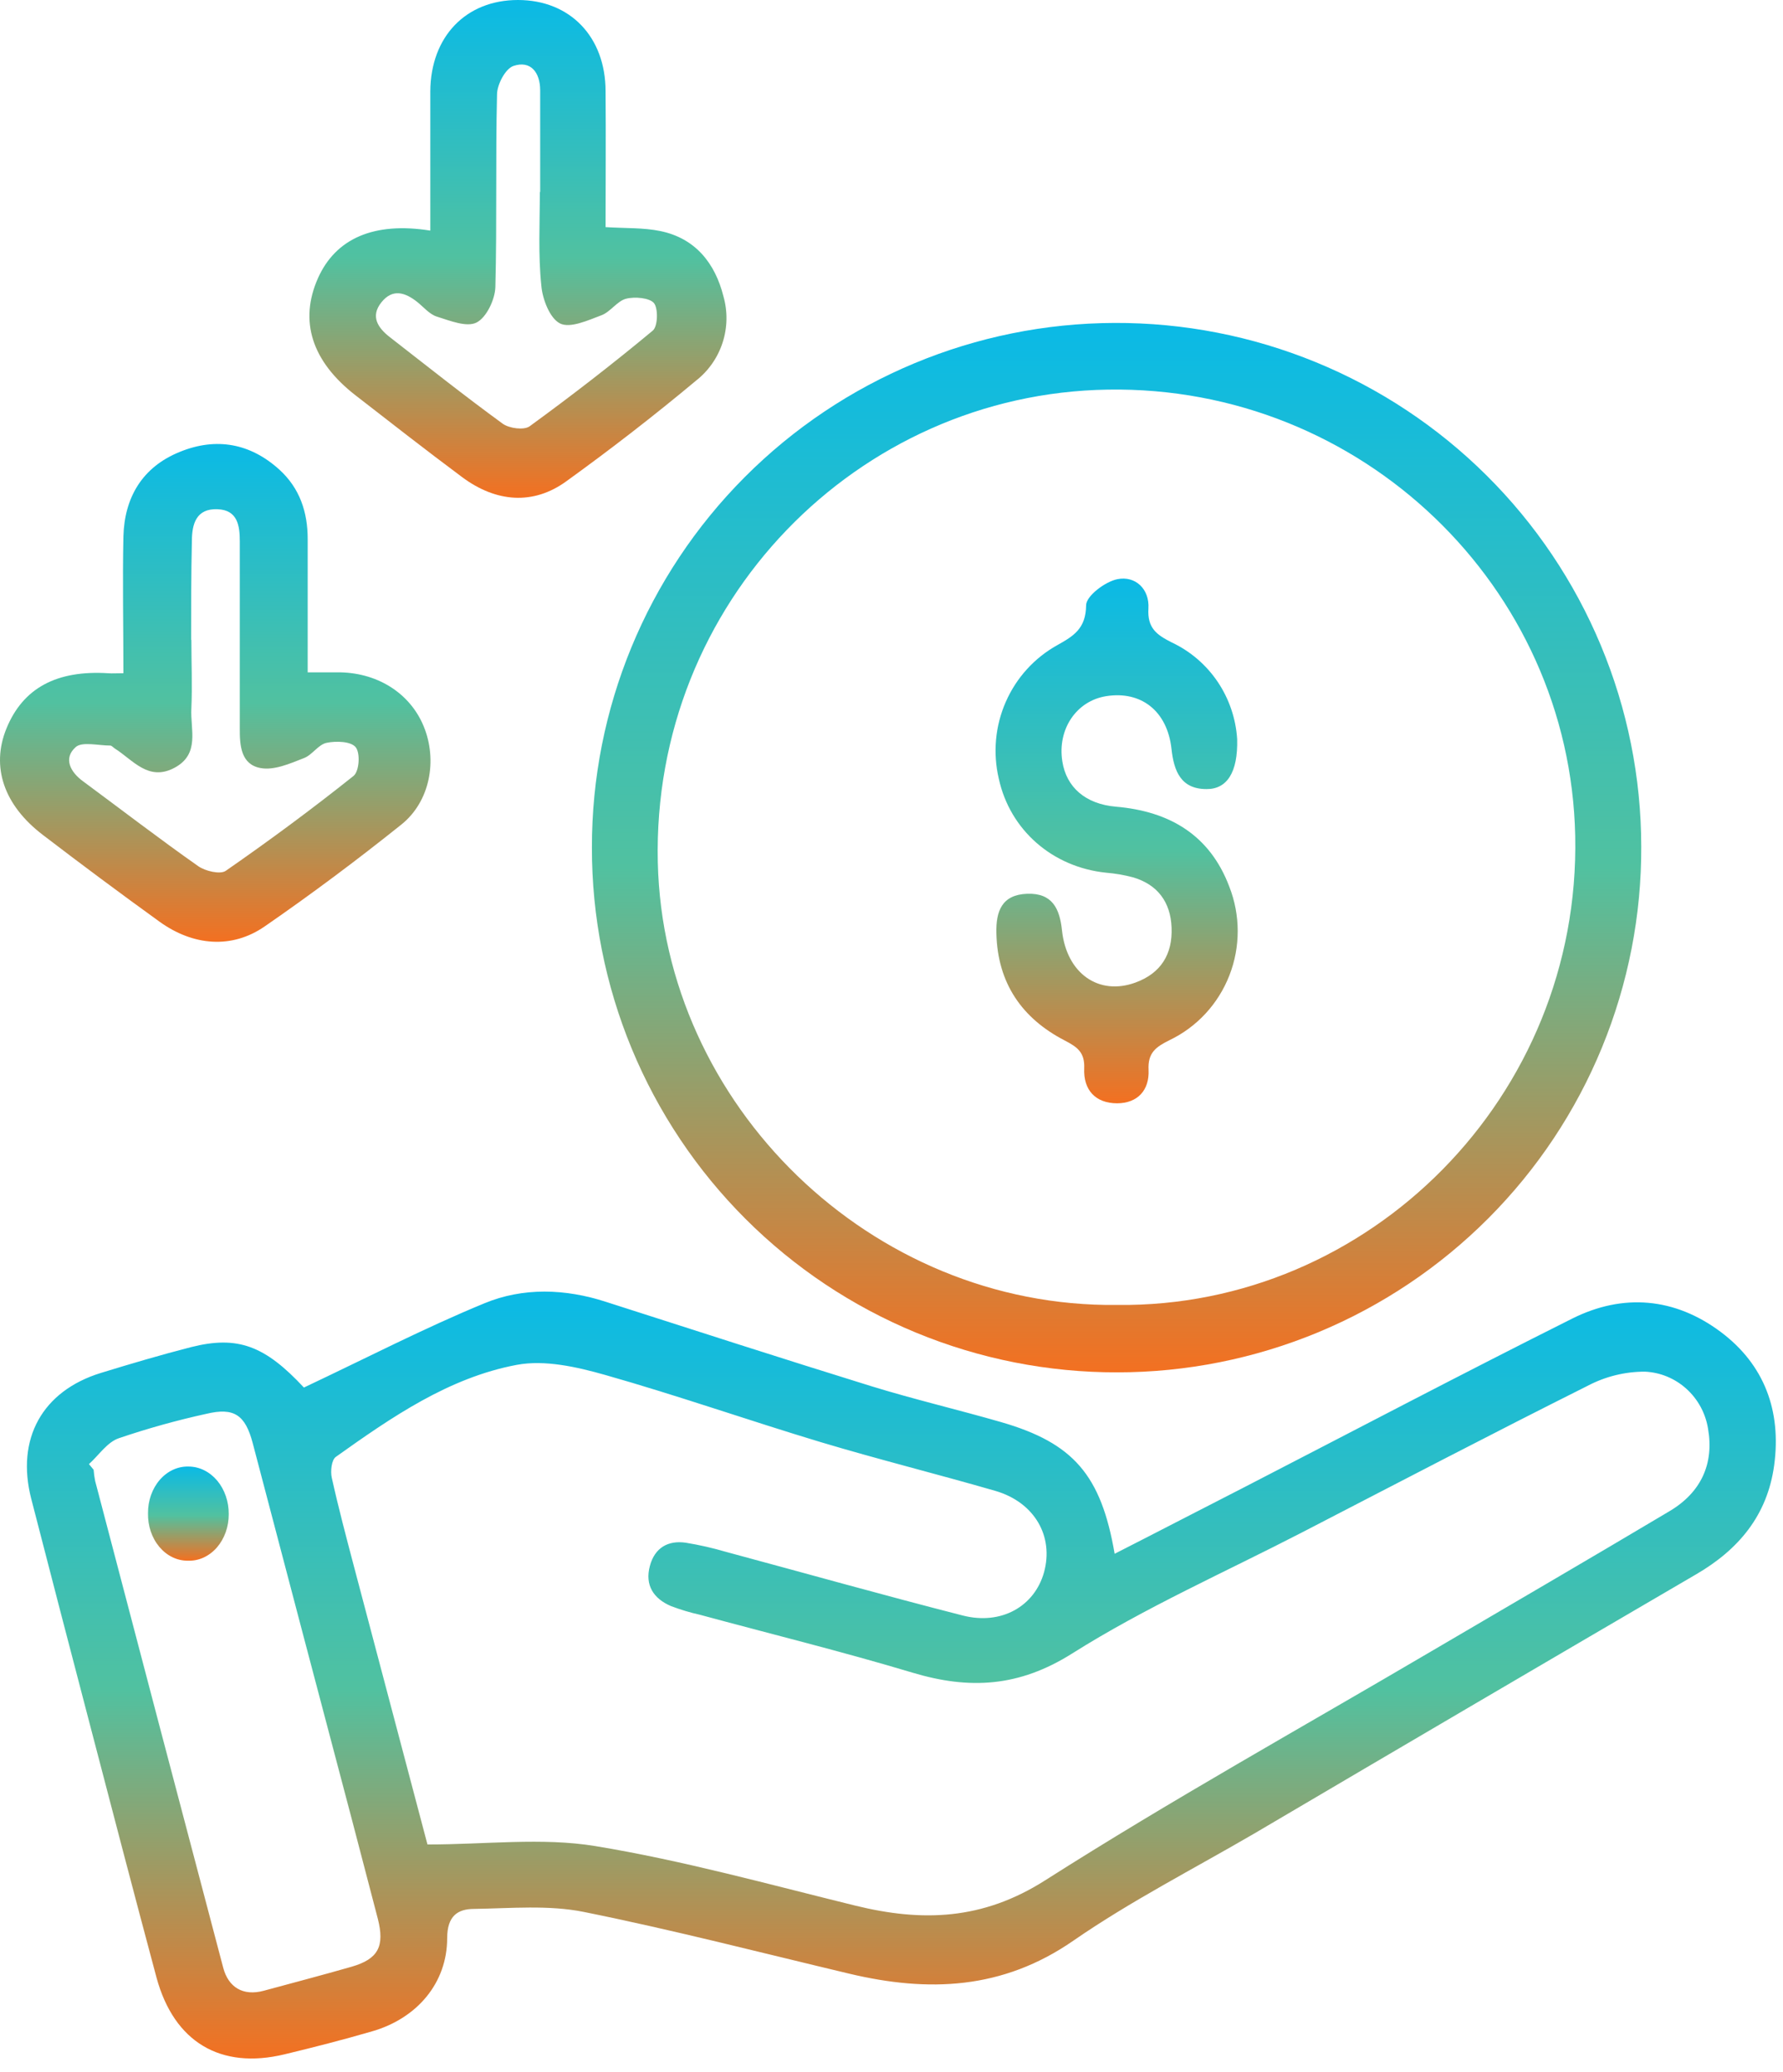
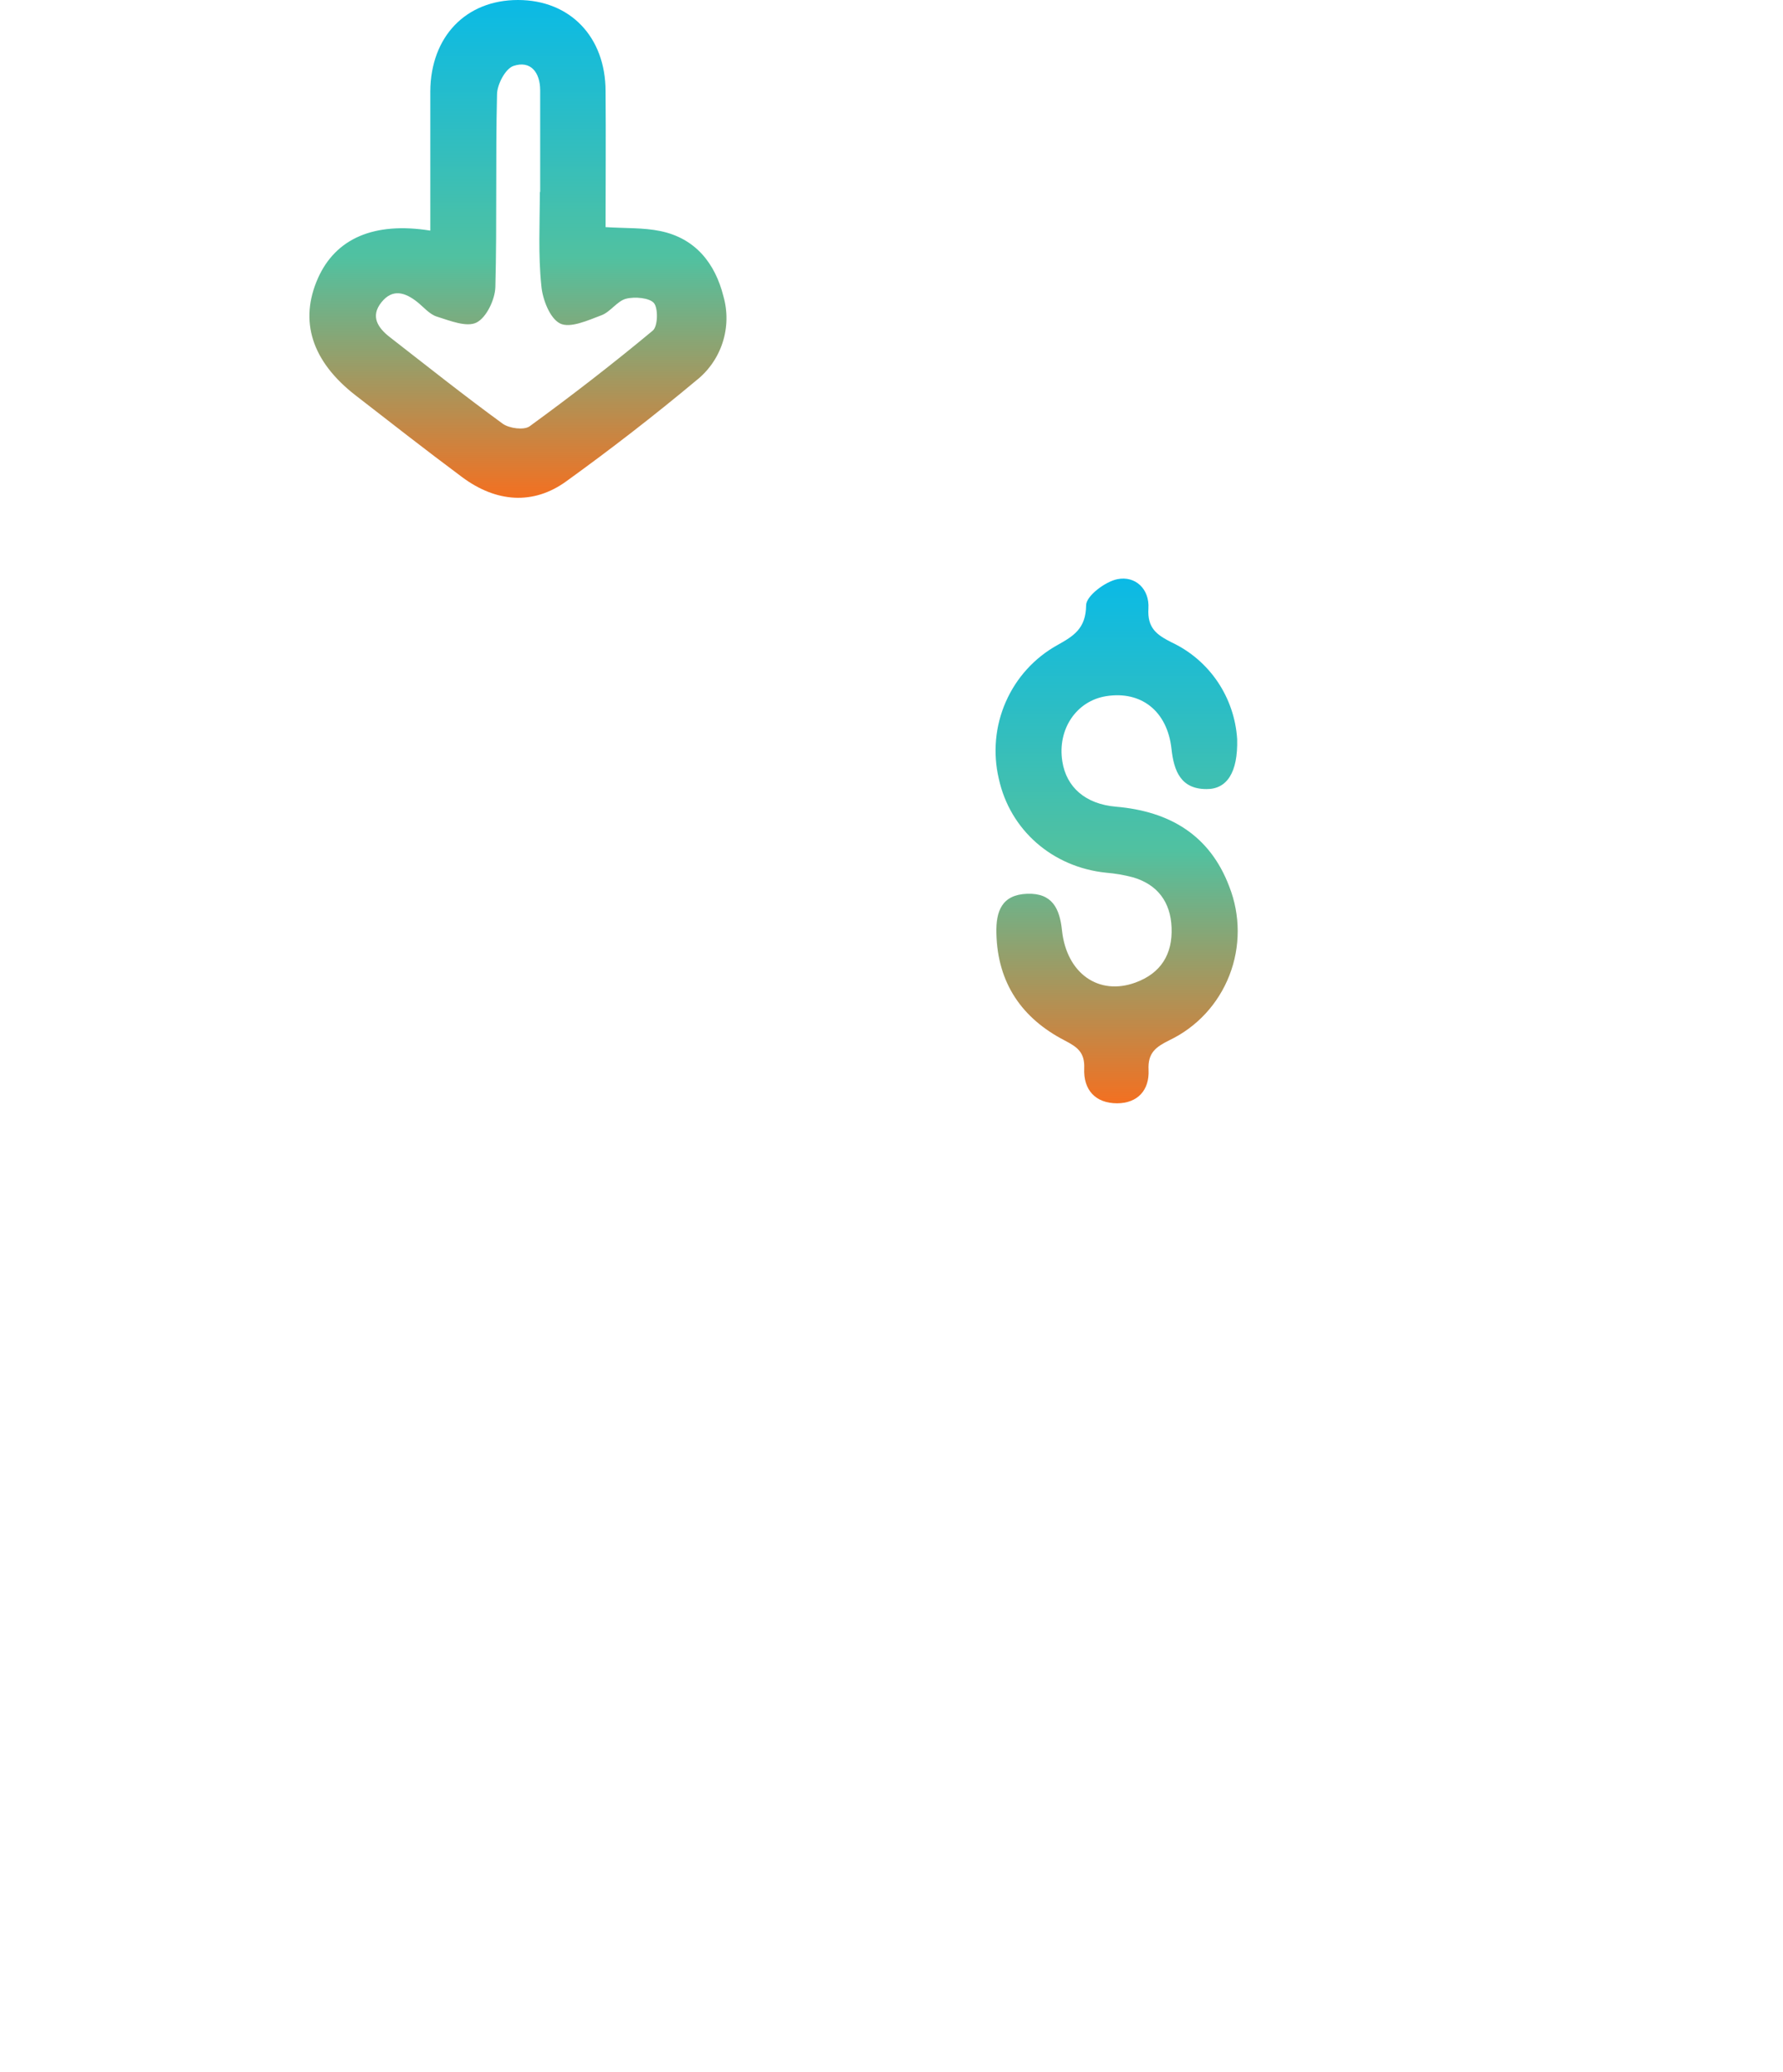
<svg xmlns="http://www.w3.org/2000/svg" width="74" height="86" viewBox="0 0 74 86" fill="none">
-   <path d="M12.613 57.583C15.201 56.362 17.608 55.115 20.104 54.087C21.708 53.422 23.459 53.478 25.146 54.026C28.814 55.203 32.467 56.383 36.148 57.523C37.932 58.073 39.754 58.5 41.548 59.017C44.544 59.884 45.7 61.209 46.261 64.482C48.095 63.549 49.885 62.617 51.675 61.703C56.197 59.371 60.699 57.001 65.249 54.723C67.362 53.664 69.512 53.849 71.419 55.278C73.225 56.63 73.94 58.553 73.633 60.812C73.351 62.885 72.157 64.309 70.397 65.333C64.277 68.907 58.165 72.493 52.06 76.089C49.539 77.56 46.937 78.887 44.549 80.537C41.606 82.577 38.525 82.687 35.248 81.908C31.58 81.036 27.913 80.087 24.225 79.344C22.758 79.05 21.197 79.197 19.68 79.22C18.992 79.22 18.561 79.516 18.559 80.432C18.559 82.297 17.307 83.757 15.462 84.295C14.254 84.647 13.035 84.96 11.811 85.254C9.152 85.895 7.227 84.745 6.498 82.078C5.556 78.565 4.639 75.045 3.72 71.527C2.905 68.418 2.098 65.31 1.297 62.202C0.655 59.709 1.756 57.726 4.187 56.977C5.425 56.597 6.67 56.229 7.924 55.907C9.872 55.413 11 55.851 12.613 57.583ZM17.741 76.546C20.177 76.546 22.49 76.25 24.699 76.611C28.337 77.208 31.915 78.204 35.504 79.085C38.271 79.763 40.776 79.689 43.371 78.038C48.604 74.707 54.029 71.69 59.376 68.545C62.679 66.606 65.989 64.68 69.285 62.717C70.608 61.934 71.142 60.735 70.889 59.29C70.785 58.65 70.469 58.067 69.992 57.636C69.516 57.205 68.909 56.954 68.272 56.924C67.442 56.922 66.623 57.125 65.886 57.514C61.918 59.5 57.985 61.556 54.043 63.593C50.847 65.244 47.538 66.703 44.503 68.617C42.287 70.016 40.233 70.123 37.877 69.417C34.956 68.54 31.993 67.811 29.05 67.013C28.641 66.922 28.239 66.801 27.846 66.652C27.129 66.344 26.755 65.792 26.973 64.983C27.175 64.232 27.725 63.917 28.458 64.022C29.023 64.114 29.581 64.241 30.129 64.402C33.405 65.284 36.671 66.204 39.958 67.044C41.562 67.454 42.938 66.659 43.33 65.251C43.742 63.764 42.944 62.353 41.322 61.875C38.908 61.176 36.46 60.568 34.051 59.845C31.071 58.947 28.115 57.91 25.112 57.059C23.936 56.725 22.609 56.425 21.445 56.642C18.625 57.173 16.253 58.812 13.936 60.462C13.761 60.586 13.707 61.059 13.771 61.332C14.048 62.579 14.376 63.815 14.701 65.048C15.719 68.909 16.739 72.755 17.741 76.546ZM3.692 60.761L3.885 60.994C3.897 61.151 3.918 61.306 3.949 61.46C5.714 68.195 7.486 74.928 9.264 81.661C9.48 82.477 10.09 82.848 10.951 82.615C12.166 82.286 13.383 81.966 14.594 81.619C15.705 81.297 15.969 80.768 15.682 79.633C15.32 78.248 14.958 76.863 14.596 75.478C13.221 70.278 11.851 65.079 10.486 59.88C10.177 58.714 9.709 58.402 8.572 58.672C7.344 58.941 6.131 59.279 4.939 59.684C4.458 59.842 4.105 60.386 3.692 60.761Z" fill="url(#paint0_linear_106_3139)" />
-   <path d="M46.366 56.953C43.502 56.958 40.666 56.398 38.019 55.305C35.372 54.213 32.967 52.609 30.942 50.585C28.917 48.562 27.311 46.159 26.217 43.515C25.123 40.87 24.562 38.036 24.566 35.175C24.558 29.414 26.837 23.886 30.905 19.804C34.972 15.722 40.494 13.419 46.258 13.402C49.122 13.391 51.96 13.944 54.609 15.03C57.259 16.116 59.668 17.713 61.698 19.731C63.729 21.749 65.341 24.147 66.442 26.789C67.544 29.43 68.113 32.263 68.117 35.124C68.129 37.986 67.575 40.822 66.487 43.47C65.4 46.118 63.799 48.525 61.778 50.553C59.757 52.581 57.356 54.19 54.711 55.289C52.066 56.387 49.23 56.953 46.366 56.953ZM46.366 54.155C56.823 54.278 65.603 45.516 65.376 34.69C65.161 24.348 56.509 15.998 45.979 16.169C35.586 16.329 27.056 25.006 27.301 35.78C27.527 45.859 36.154 54.276 46.364 54.155H46.366Z" fill="url(#paint1_linear_106_3139)" />
  <path d="M17.859 9.57C17.859 7.588 17.859 5.684 17.859 3.788C17.875 1.516 19.339 0 21.496 0C23.653 0 25.133 1.523 25.133 3.791C25.149 5.691 25.133 7.59 25.133 9.426C25.949 9.479 26.697 9.442 27.406 9.589C28.858 9.888 29.679 10.921 30.025 12.298C30.204 12.928 30.192 13.598 29.989 14.222C29.786 14.845 29.403 15.393 28.888 15.796C27.145 17.252 25.342 18.647 23.499 19.977C22.135 20.965 20.596 20.855 19.18 19.801C17.691 18.693 16.225 17.547 14.759 16.409C12.94 14.998 12.406 13.324 13.197 11.543C13.929 9.904 15.511 9.195 17.859 9.57ZM22.419 7.97C22.419 6.564 22.419 5.156 22.419 3.747C22.419 3.016 22.03 2.494 21.31 2.737C20.976 2.849 20.628 3.507 20.628 3.926C20.564 6.587 20.628 9.25 20.559 11.912C20.544 12.431 20.191 13.174 19.78 13.384C19.368 13.594 18.671 13.308 18.13 13.139C17.825 13.043 17.582 12.744 17.316 12.531C16.816 12.136 16.295 11.964 15.829 12.547C15.363 13.13 15.684 13.606 16.177 13.99C17.732 15.199 19.273 16.425 20.864 17.584C21.135 17.78 21.748 17.86 21.982 17.691C23.726 16.42 25.435 15.099 27.092 13.72C27.306 13.542 27.32 12.792 27.14 12.577C26.96 12.362 26.345 12.302 25.979 12.399C25.613 12.495 25.333 12.947 24.96 13.084C24.401 13.295 23.662 13.633 23.242 13.423C22.821 13.212 22.514 12.419 22.467 11.854C22.332 10.563 22.405 9.264 22.405 7.97H22.419Z" fill="url(#paint2_linear_106_3139)" />
-   <path d="M5.122 27.939C5.122 25.972 5.082 24.117 5.122 22.261C5.165 20.666 5.886 19.387 7.472 18.749C8.979 18.138 10.391 18.398 11.595 19.49C12.443 20.262 12.77 21.256 12.77 22.368C12.77 24.192 12.77 26.015 12.77 27.902C13.226 27.902 13.597 27.902 13.968 27.902C15.613 27.88 17.007 28.739 17.585 30.143C18.163 31.547 17.851 33.263 16.659 34.218C14.819 35.691 12.927 37.106 10.986 38.446C9.625 39.388 8.02 39.26 6.615 38.246C4.984 37.068 3.37 35.868 1.773 34.645C0.152 33.407 -0.375 31.818 0.264 30.241C0.948 28.557 2.347 27.8 4.511 27.941C4.652 27.953 4.803 27.939 5.122 27.939ZM7.942 26.555C7.942 27.504 7.985 28.456 7.942 29.402C7.893 30.264 8.316 31.294 7.237 31.866C6.159 32.438 5.519 31.54 4.767 31.064C4.702 31.023 4.638 30.941 4.575 30.941C4.083 30.941 3.4 30.765 3.139 31.007C2.626 31.463 2.904 32.035 3.463 32.436C5.049 33.608 6.612 34.811 8.227 35.946C8.516 36.151 9.141 36.299 9.369 36.14C11.179 34.884 12.953 33.573 14.673 32.201C14.908 32.012 14.96 31.269 14.767 31.016C14.575 30.763 13.95 30.745 13.557 30.827C13.211 30.897 12.96 31.331 12.617 31.46C12.039 31.688 11.376 31.978 10.819 31.875C9.996 31.727 9.947 30.936 9.952 30.216C9.952 27.634 9.952 25.053 9.952 22.466C9.952 21.821 9.865 21.167 9.033 21.133C8.145 21.094 7.966 21.744 7.964 22.45C7.931 23.823 7.935 25.188 7.933 26.555H7.942Z" fill="url(#paint3_linear_106_3139)" />
-   <path d="M7.797 64.769C7.577 64.771 7.359 64.722 7.156 64.623C6.952 64.525 6.768 64.379 6.614 64.196C6.459 64.012 6.338 63.794 6.257 63.554C6.176 63.315 6.138 63.059 6.143 62.801C6.141 62.543 6.183 62.286 6.267 62.047C6.352 61.809 6.476 61.592 6.634 61.411C6.792 61.23 6.979 61.088 7.184 60.994C7.39 60.9 7.609 60.855 7.83 60.862C8.05 60.863 8.268 60.915 8.471 61.015C8.674 61.115 8.858 61.261 9.013 61.444C9.167 61.628 9.289 61.846 9.371 62.084C9.454 62.324 9.495 62.579 9.493 62.837C9.494 63.096 9.451 63.352 9.366 63.591C9.28 63.829 9.155 64.045 8.997 64.226C8.838 64.406 8.65 64.547 8.444 64.641C8.238 64.734 8.018 64.777 7.797 64.769Z" fill="url(#paint4_linear_106_3139)" />
  <path d="M51.346 30.674C51.382 32.063 50.917 32.754 50.074 32.747C49.011 32.747 48.719 32.002 48.62 31.074C48.446 29.51 47.364 28.66 45.91 28.891C44.675 29.087 43.878 30.262 44.09 31.599C44.257 32.667 45.045 33.369 46.317 33.478C48.53 33.668 50.21 34.646 51.02 36.797C51.484 37.98 51.485 39.297 51.023 40.48C50.562 41.663 49.673 42.624 48.536 43.168C47.967 43.451 47.633 43.691 47.669 44.4C47.708 45.241 47.218 45.783 46.366 45.787C45.463 45.787 44.959 45.232 44.998 44.336C45.025 43.671 44.713 43.453 44.187 43.179C42.419 42.265 41.4 40.804 41.353 38.731C41.33 37.817 41.579 37.131 42.627 37.092C43.674 37.053 43.981 37.705 44.076 38.614C44.268 40.4 45.601 41.332 47.123 40.777C48.182 40.391 48.67 39.597 48.624 38.491C48.582 37.433 48.04 36.704 47.014 36.407C46.651 36.311 46.28 36.248 45.906 36.217C43.681 35.988 41.915 34.448 41.452 32.31C41.202 31.246 41.304 30.128 41.743 29.128C42.181 28.128 42.932 27.301 43.88 26.774C44.557 26.395 45.068 26.088 45.077 25.119C45.077 24.735 45.867 24.137 46.375 24.036C47.118 23.887 47.712 24.438 47.663 25.252C47.613 26.066 48.004 26.345 48.633 26.662C49.4 27.023 50.056 27.585 50.534 28.291C51.011 28.997 51.292 29.82 51.346 30.674Z" fill="url(#paint5_linear_106_3139)" />
  <defs>
    <linearGradient id="paint0_linear_106_3139" x1="37.41" y1="53.602" x2="37.41" y2="85.427" gradientUnits="userSpaceOnUse">
      <stop stop-color="#0ABAE6" />
      <stop offset="0.519" stop-color="#51C1A0" />
      <stop offset="1" stop-color="#F37021" />
    </linearGradient>
    <linearGradient id="paint1_linear_106_3139" x1="46.342" y1="13.402" x2="46.342" y2="56.953" gradientUnits="userSpaceOnUse">
      <stop stop-color="#0ABAE6" />
      <stop offset="0.519" stop-color="#51C1A0" />
      <stop offset="1" stop-color="#F37021" />
    </linearGradient>
    <linearGradient id="paint2_linear_106_3139" x1="21.496" y1="0" x2="21.496" y2="20.659" gradientUnits="userSpaceOnUse">
      <stop stop-color="#0ABAE6" />
      <stop offset="0.519" stop-color="#51C1A0" />
      <stop offset="1" stop-color="#F37021" />
    </linearGradient>
    <linearGradient id="paint3_linear_106_3139" x1="8.934" y1="18.426" x2="8.934" y2="39.085" gradientUnits="userSpaceOnUse">
      <stop stop-color="#0ABAE6" />
      <stop offset="0.519" stop-color="#51C1A0" />
      <stop offset="1" stop-color="#F37021" />
    </linearGradient>
    <linearGradient id="paint4_linear_106_3139" x1="7.818" y1="60.861" x2="7.818" y2="64.77" gradientUnits="userSpaceOnUse">
      <stop stop-color="#0ABAE6" />
      <stop offset="0.519" stop-color="#51C1A0" />
      <stop offset="1" stop-color="#F37021" />
    </linearGradient>
    <linearGradient id="paint5_linear_106_3139" x1="46.343" y1="24.012" x2="46.343" y2="45.787" gradientUnits="userSpaceOnUse">
      <stop stop-color="#0ABAE6" />
      <stop offset="0.519" stop-color="#51C1A0" />
      <stop offset="1" stop-color="#F37021" />
    </linearGradient>
  </defs>
</svg>